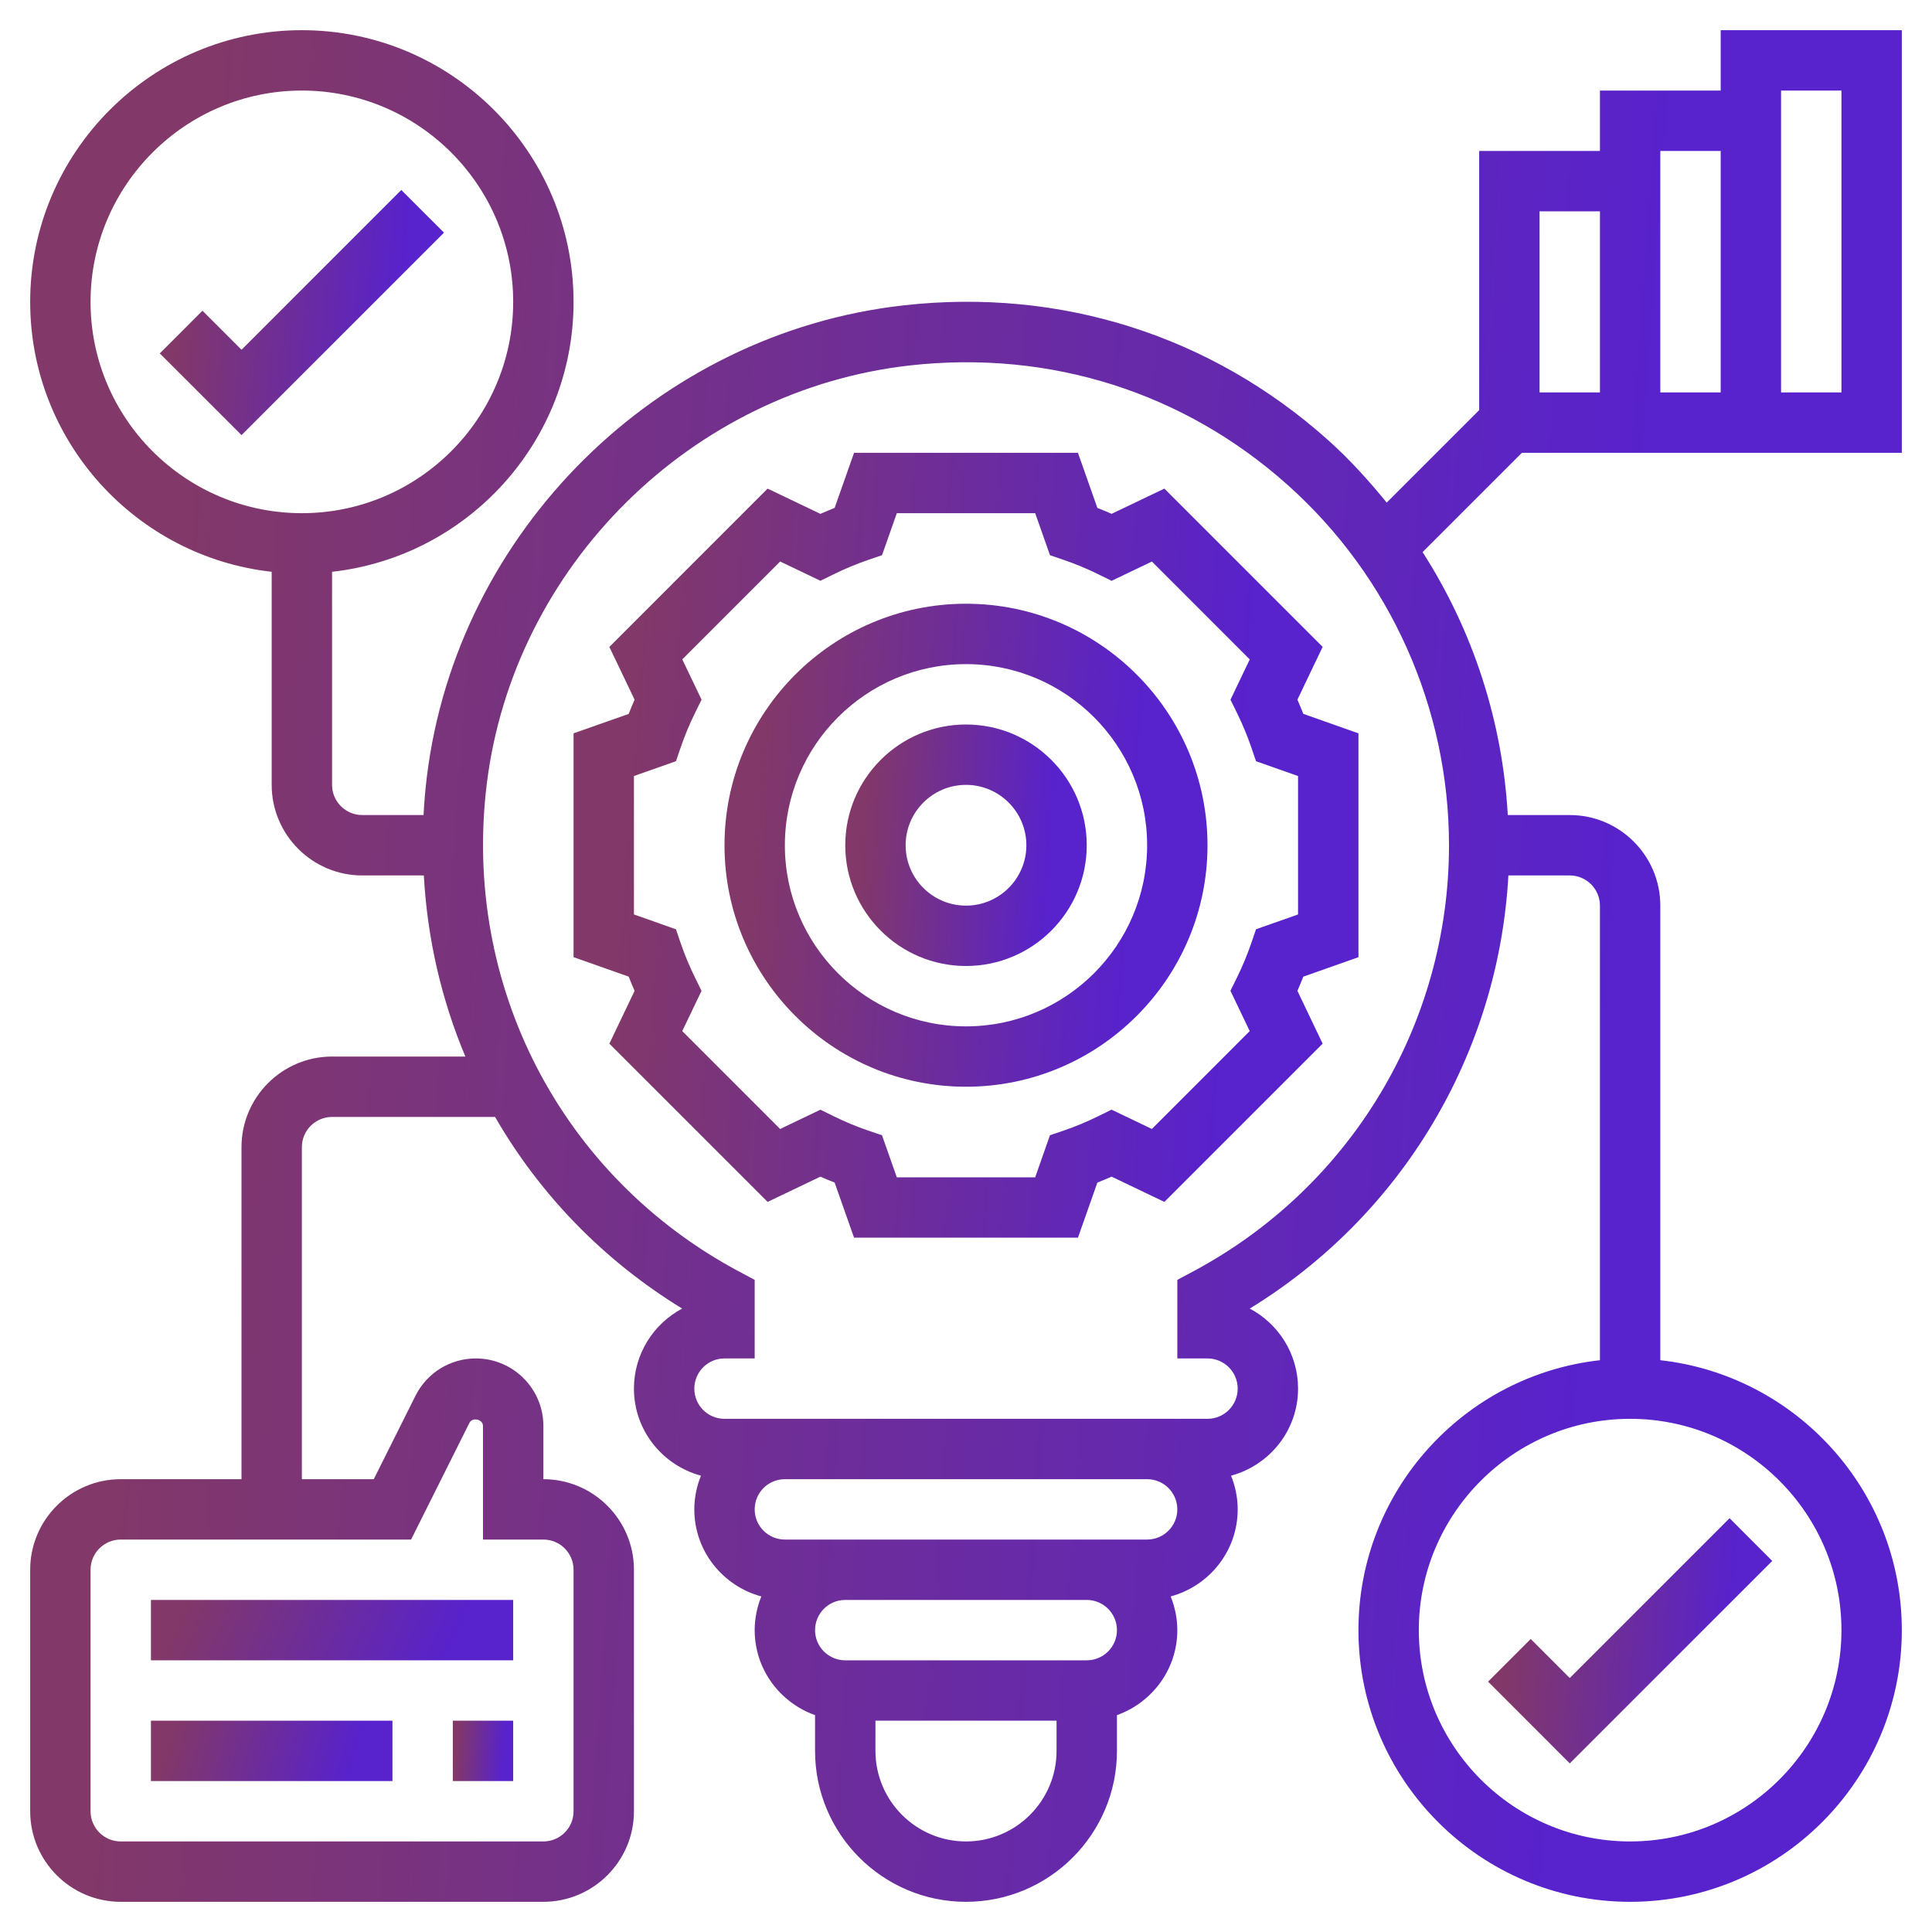
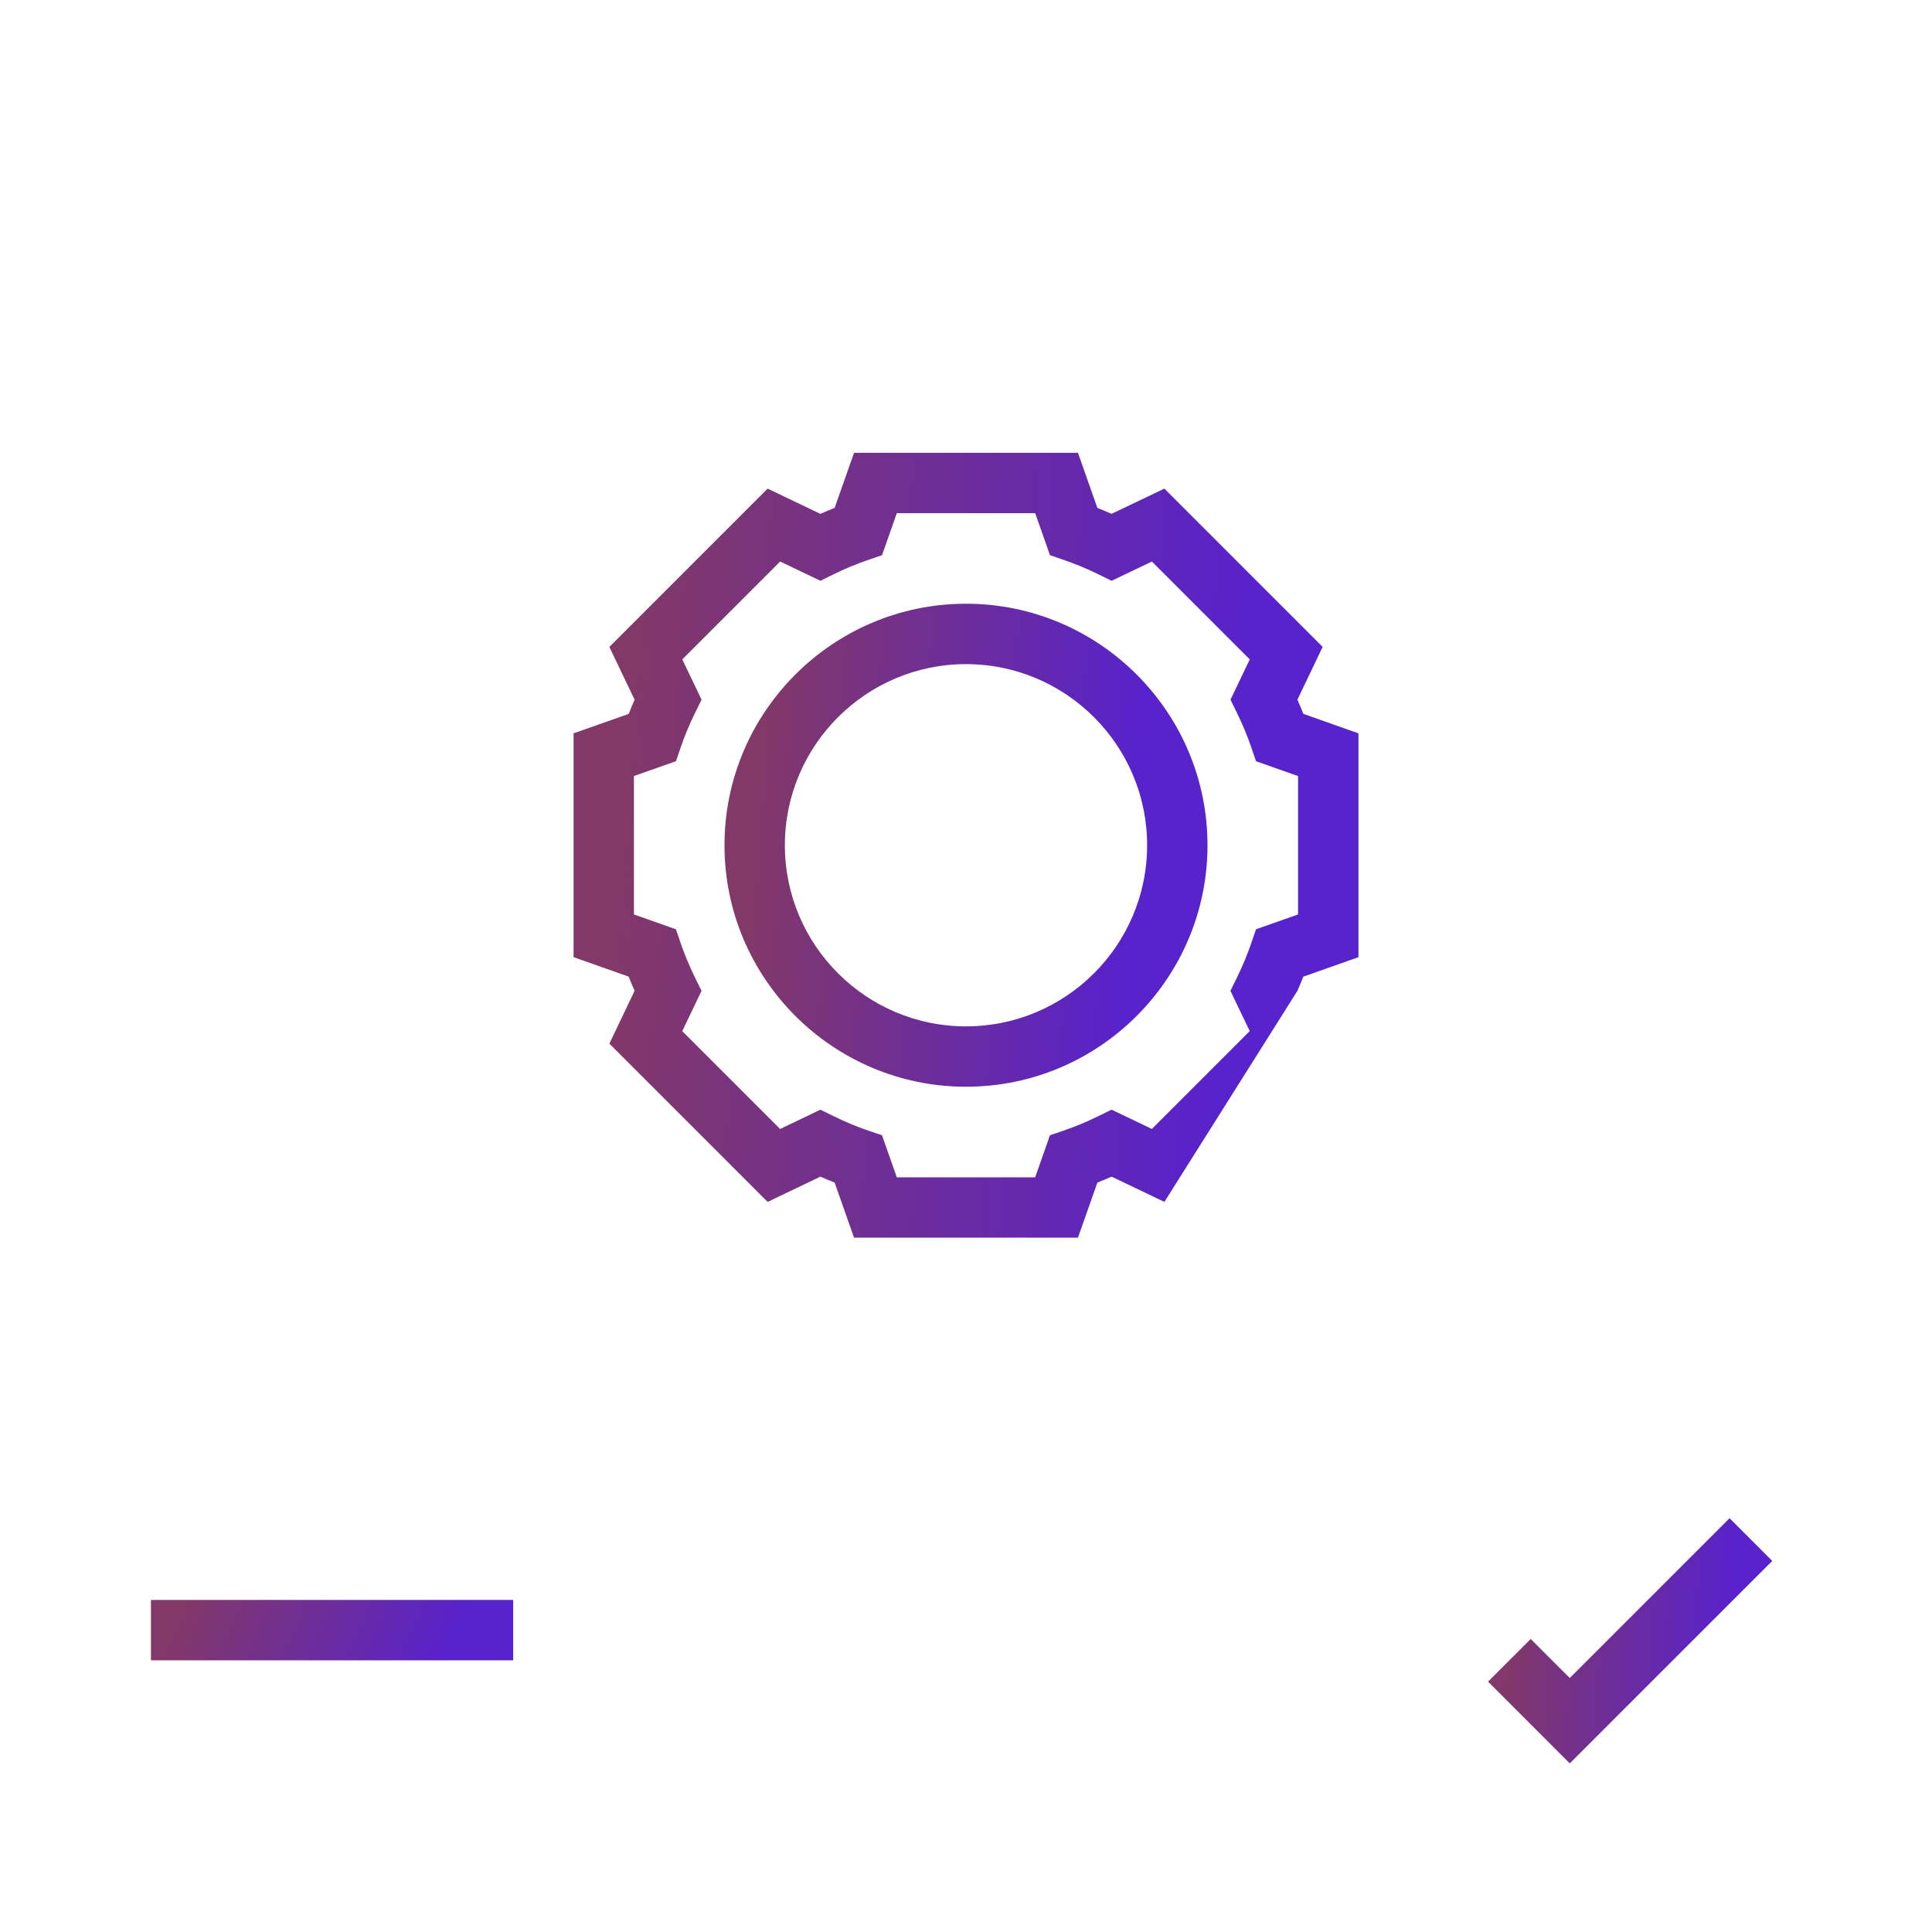
<svg xmlns="http://www.w3.org/2000/svg" width="69" height="69" viewBox="0 0 69 69" fill="none">
  <path d="M54.669 58.535L53.145 60.059L56.063 62.978L63.294 55.747L61.77 54.222L56.063 59.929L54.669 58.535Z" fill="url(#paint0_linear_2118_58272)" />
-   <path d="M14.332 6.785L8.626 12.491L7.231 11.097L5.707 12.622L8.626 15.54L15.857 8.309L14.332 6.785Z" fill="url(#paint1_linear_2118_58272)" />
  <path d="M34.5 21.562C29.744 21.562 25.875 25.432 25.875 30.188C25.875 34.943 29.744 38.812 34.5 38.812C39.256 38.812 43.125 34.943 43.125 30.188C43.125 25.432 39.256 21.562 34.5 21.562ZM34.5 36.656C30.933 36.656 28.031 33.755 28.031 30.188C28.031 26.62 30.933 23.719 34.5 23.719C38.068 23.719 40.969 26.62 40.969 30.188C40.969 33.755 38.068 36.656 34.5 36.656Z" fill="url(#paint2_linear_2118_58272)" />
-   <path d="M34.5 25.875C32.122 25.875 30.188 27.809 30.188 30.188C30.188 32.566 32.122 34.5 34.5 34.5C36.878 34.5 38.812 32.566 38.812 30.188C38.812 27.809 36.878 25.875 34.5 25.875ZM34.5 32.344C33.311 32.344 32.344 31.377 32.344 30.188C32.344 28.998 33.311 28.031 34.5 28.031C35.689 28.031 36.656 28.998 36.656 30.188C36.656 31.377 35.689 32.344 34.5 32.344Z" fill="url(#paint3_linear_2118_58272)" />
-   <path d="M46.336 24.988L47.237 23.103L41.585 17.45L39.7 18.351C39.533 18.276 39.362 18.206 39.192 18.14L38.498 16.172H30.502L29.808 18.14C29.638 18.207 29.468 18.277 29.3 18.352L27.415 17.451L21.763 23.104L22.664 24.989C22.59 25.158 22.519 25.327 22.453 25.497L20.484 26.19V34.184L22.453 34.88C22.52 35.049 22.59 35.218 22.664 35.387L21.763 37.273L27.415 42.925L29.3 42.023C29.468 42.097 29.638 42.169 29.808 42.234L30.502 44.203H38.498L39.192 42.234C39.361 42.168 39.531 42.097 39.7 42.023L41.585 42.925L47.237 37.273L46.336 35.387C46.41 35.218 46.481 35.049 46.547 34.88L48.516 34.185V26.191L46.547 25.495C46.48 25.326 46.41 25.157 46.336 24.988ZM46.359 32.659L44.858 33.188L44.689 33.682C44.549 34.091 44.377 34.507 44.175 34.917L43.944 35.386L44.633 36.824L41.138 40.32L39.699 39.631L39.229 39.861C38.821 40.062 38.406 40.236 37.994 40.376L37.499 40.544L36.971 42.047H32.029L31.5 40.545L31.005 40.377C30.593 40.237 30.178 40.063 29.77 39.863L29.3 39.632L27.861 40.321L24.366 36.825L25.055 35.387L24.824 34.918C24.622 34.508 24.45 34.093 24.31 33.683L24.141 33.189L22.641 32.659V27.715L24.142 27.186L24.311 26.692C24.451 26.282 24.623 25.867 24.825 25.457L25.056 24.988L24.367 23.549L27.862 20.054L29.301 20.742L29.771 20.511C30.176 20.312 30.592 20.139 31.007 19.997L31.501 19.828L32.029 18.328H36.971L37.5 19.829L37.994 19.998C38.409 20.14 38.825 20.313 39.23 20.512L39.7 20.743L41.139 20.055L44.634 23.551L43.946 24.989L44.176 25.458C44.378 25.869 44.55 26.284 44.69 26.693L44.859 27.187L46.359 27.716V32.659Z" fill="url(#paint4_linear_2118_58272)" />
+   <path d="M46.336 24.988L47.237 23.103L41.585 17.45L39.7 18.351C39.533 18.276 39.362 18.206 39.192 18.14L38.498 16.172H30.502L29.808 18.14C29.638 18.207 29.468 18.277 29.3 18.352L27.415 17.451L21.763 23.104L22.664 24.989C22.59 25.158 22.519 25.327 22.453 25.497L20.484 26.19V34.184L22.453 34.88C22.52 35.049 22.59 35.218 22.664 35.387L21.763 37.273L27.415 42.925L29.3 42.023C29.468 42.097 29.638 42.169 29.808 42.234L30.502 44.203H38.498L39.192 42.234C39.361 42.168 39.531 42.097 39.7 42.023L41.585 42.925L46.336 35.387C46.41 35.218 46.481 35.049 46.547 34.88L48.516 34.185V26.191L46.547 25.495C46.48 25.326 46.41 25.157 46.336 24.988ZM46.359 32.659L44.858 33.188L44.689 33.682C44.549 34.091 44.377 34.507 44.175 34.917L43.944 35.386L44.633 36.824L41.138 40.32L39.699 39.631L39.229 39.861C38.821 40.062 38.406 40.236 37.994 40.376L37.499 40.544L36.971 42.047H32.029L31.5 40.545L31.005 40.377C30.593 40.237 30.178 40.063 29.77 39.863L29.3 39.632L27.861 40.321L24.366 36.825L25.055 35.387L24.824 34.918C24.622 34.508 24.45 34.093 24.31 33.683L24.141 33.189L22.641 32.659V27.715L24.142 27.186L24.311 26.692C24.451 26.282 24.623 25.867 24.825 25.457L25.056 24.988L24.367 23.549L27.862 20.054L29.301 20.742L29.771 20.511C30.176 20.312 30.592 20.139 31.007 19.997L31.501 19.828L32.029 18.328H36.971L37.5 19.829L37.994 19.998C38.409 20.14 38.825 20.313 39.23 20.512L39.7 20.743L41.139 20.055L44.634 23.551L43.946 24.989L44.176 25.458C44.378 25.869 44.55 26.284 44.69 26.693L44.859 27.187L46.359 27.716V32.659Z" fill="url(#paint4_linear_2118_58272)" />
  <path d="M5.391 57.141H18.328V59.297H5.391V57.141Z" fill="url(#paint5_linear_2118_58272)" />
-   <path d="M16.172 61.453H18.328V63.609H16.172V61.453Z" fill="url(#paint6_linear_2118_58272)" />
-   <path d="M5.391 61.453H14.016V63.609H5.391V61.453Z" fill="url(#paint7_linear_2118_58272)" />
-   <path d="M54.353 16.172H56.062H67.922V1.078H61.453V3.234H57.141V5.391H52.828V14.647L49.525 17.95C48.883 17.162 48.199 16.404 47.432 15.718C43.263 11.989 37.883 10.274 32.268 10.906C23.476 11.89 16.315 18.973 15.244 27.75C15.188 28.205 15.151 28.658 15.126 29.109H12.938C12.342 29.109 11.859 28.625 11.859 28.031V20.421C16.703 19.882 20.484 15.767 20.484 10.781C20.484 5.432 16.132 1.078 10.781 1.078C5.431 1.078 1.078 5.432 1.078 10.781C1.078 15.767 4.859 19.883 9.703 20.421V28.031C9.703 29.814 11.154 31.266 12.938 31.266H15.137C15.261 33.523 15.768 35.706 16.62 37.734H11.859C10.076 37.734 8.625 39.185 8.625 40.969V52.828H4.312C2.529 52.828 1.078 54.279 1.078 56.062V64.688C1.078 66.471 2.529 67.922 4.312 67.922H19.406C21.189 67.922 22.641 66.471 22.641 64.688V56.062C22.641 54.279 21.189 52.828 19.406 52.828V50.926C19.406 49.597 18.325 48.516 16.996 48.516C16.077 48.516 15.252 49.027 14.839 49.848L13.349 52.828H10.781V40.969C10.781 40.374 11.264 39.891 11.859 39.891H17.681C19.267 42.641 21.537 45.005 24.363 46.735C23.339 47.278 22.641 48.356 22.641 49.594C22.641 51.085 23.66 52.331 25.034 52.703C24.884 53.076 24.797 53.48 24.797 53.906C24.797 55.397 25.816 56.644 27.19 57.016C27.041 57.389 26.953 57.793 26.953 58.219C26.953 59.623 27.858 60.808 29.109 61.255V62.531C29.109 65.504 31.528 67.922 34.5 67.922C37.472 67.922 39.891 65.504 39.891 62.531V61.255C41.142 60.808 42.047 59.623 42.047 58.219C42.047 57.793 41.959 57.389 41.81 57.016C43.184 56.642 44.203 55.397 44.203 53.906C44.203 53.48 44.116 53.076 43.966 52.703C45.34 52.33 46.359 51.085 46.359 49.594C46.359 48.356 45.661 47.278 44.634 46.735C50.076 43.4 53.519 37.63 53.871 31.266H56.062C56.658 31.266 57.141 31.75 57.141 32.344V48.579C52.297 49.117 48.516 53.232 48.516 58.219C48.516 63.569 52.868 67.922 58.219 67.922C63.569 67.922 67.922 63.569 67.922 58.219C67.922 53.232 64.141 49.117 59.297 48.579V32.344C59.297 30.561 57.846 29.109 56.062 29.109H53.849C53.66 25.747 52.603 22.519 50.807 19.718L54.353 16.172ZM63.609 3.234H65.766V14.016H63.609V3.234ZM61.453 5.391V14.016H59.297V5.391H61.453ZM54.984 7.547H57.141V14.016H56.062H54.984V7.547ZM3.234 10.781C3.234 6.62 6.621 3.234 10.781 3.234C14.942 3.234 18.328 6.62 18.328 10.781C18.328 14.943 14.942 18.328 10.781 18.328C6.621 18.328 3.234 14.943 3.234 10.781ZM14.682 54.984L16.767 50.814C16.875 50.601 17.25 50.69 17.25 50.926V54.984H19.406C20.001 54.984 20.484 55.467 20.484 56.062V64.688C20.484 65.283 20.001 65.766 19.406 65.766H4.312C3.717 65.766 3.234 65.283 3.234 64.688V56.062C3.234 55.467 3.717 54.984 4.312 54.984H14.682ZM65.766 58.219C65.766 62.379 62.379 65.766 58.219 65.766C54.058 65.766 50.672 62.379 50.672 58.219C50.672 54.058 54.058 50.672 58.219 50.672C62.379 50.672 65.766 54.058 65.766 58.219ZM34.5 65.766C32.717 65.766 31.266 64.314 31.266 62.531V61.453H37.734V62.531C37.734 64.314 36.283 65.766 34.5 65.766ZM38.812 59.297H30.188C29.592 59.297 29.109 58.814 29.109 58.219C29.109 57.624 29.592 57.141 30.188 57.141H38.812C39.408 57.141 39.891 57.624 39.891 58.219C39.891 58.814 39.408 59.297 38.812 59.297ZM40.969 54.984H38.812H30.188H28.031C27.436 54.984 26.953 54.501 26.953 53.906C26.953 53.311 27.436 52.828 28.031 52.828H40.969C41.564 52.828 42.047 53.311 42.047 53.906C42.047 54.501 41.564 54.984 40.969 54.984ZM42.616 45.406L42.047 45.71V48.516H43.125C43.72 48.516 44.203 48.999 44.203 49.594C44.203 50.189 43.72 50.672 43.125 50.672H40.969H28.031H25.875C25.28 50.672 24.797 50.189 24.797 49.594C24.797 48.999 25.28 48.516 25.875 48.516H26.953V45.71L26.384 45.406C20.039 42.014 16.507 35.187 17.383 28.011C18.336 20.215 24.697 13.923 32.508 13.05C37.506 12.495 42.289 14.011 45.995 17.326C49.653 20.596 51.75 25.284 51.75 30.188C51.75 36.563 48.25 42.395 42.616 45.406Z" fill="url(#paint8_linear_2118_58272)" />
  <defs>
    <linearGradient id="paint0_linear_2118_58272" x1="61.365" y1="62.978" x2="53.459" y2="62.326" gradientUnits="userSpaceOnUse">
      <stop stop-color="#5822CC" />
      <stop offset="1" stop-color="#823868" />
    </linearGradient>
    <linearGradient id="paint1_linear_2118_58272" x1="13.927" y1="15.54" x2="6.022" y2="14.889" gradientUnits="userSpaceOnUse">
      <stop stop-color="#5822CC" />
      <stop offset="1" stop-color="#823868" />
    </linearGradient>
    <linearGradient id="paint2_linear_2118_58272" x1="39.846" y1="38.812" x2="26.387" y2="37.855" gradientUnits="userSpaceOnUse">
      <stop stop-color="#5822CC" />
      <stop offset="1" stop-color="#823868" />
    </linearGradient>
    <linearGradient id="paint3_linear_2118_58272" x1="37.173" y1="34.5" x2="30.444" y2="34.022" gradientUnits="userSpaceOnUse">
      <stop stop-color="#5822CC" />
      <stop offset="1" stop-color="#823868" />
    </linearGradient>
    <linearGradient id="paint4_linear_2118_58272" x1="43.188" y1="44.203" x2="21.317" y2="42.648" gradientUnits="userSpaceOnUse">
      <stop stop-color="#5822CC" />
      <stop offset="1" stop-color="#823868" />
    </linearGradient>
    <linearGradient id="paint5_linear_2118_58272" x1="15.869" y1="59.297" x2="7.286" y2="55.635" gradientUnits="userSpaceOnUse">
      <stop stop-color="#5822CC" />
      <stop offset="1" stop-color="#823868" />
    </linearGradient>
    <linearGradient id="paint6_linear_2118_58272" x1="17.918" y1="63.609" x2="16.236" y2="63.49" gradientUnits="userSpaceOnUse">
      <stop stop-color="#5822CC" />
      <stop offset="1" stop-color="#823868" />
    </linearGradient>
    <linearGradient id="paint7_linear_2118_58272" x1="12.376" y1="63.609" x2="6.119" y2="61.83" gradientUnits="userSpaceOnUse">
      <stop stop-color="#5822CC" />
      <stop offset="1" stop-color="#823868" />
    </linearGradient>
    <linearGradient id="paint8_linear_2118_58272" x1="55.217" y1="67.922" x2="3.063" y2="64.213" gradientUnits="userSpaceOnUse">
      <stop stop-color="#5822CC" />
      <stop offset="1" stop-color="#823868" />
    </linearGradient>
  </defs>
</svg>